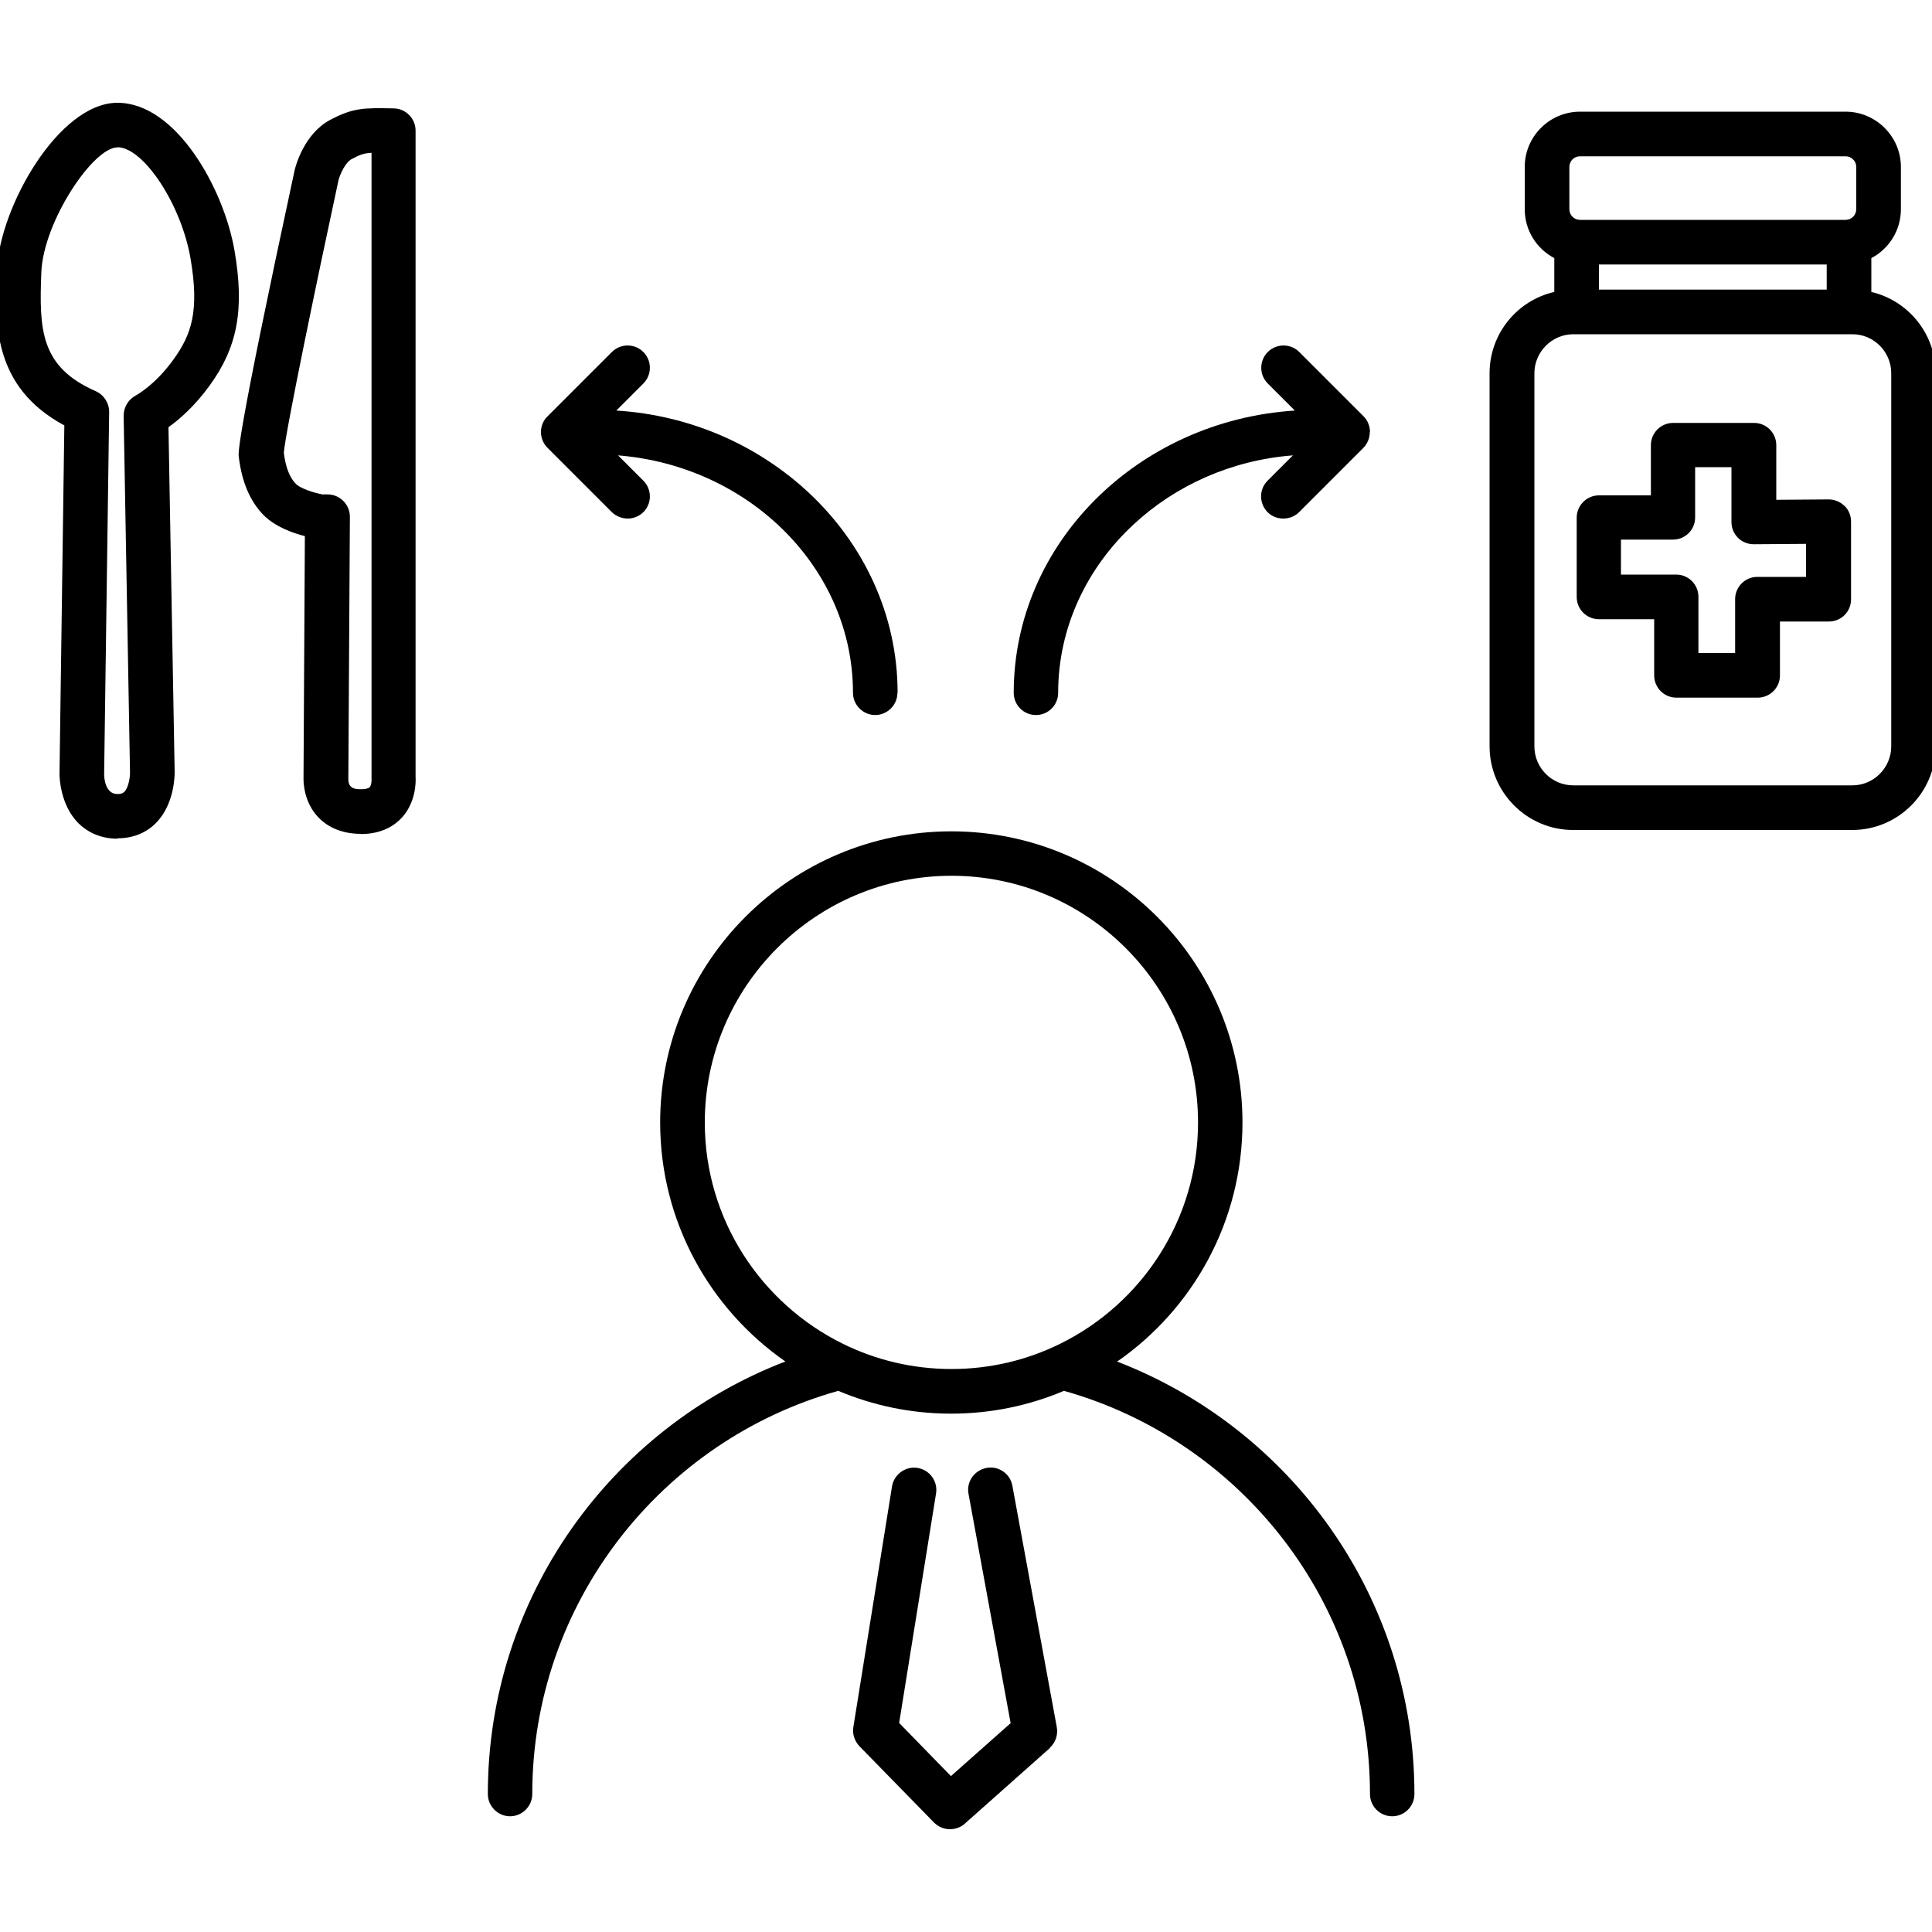
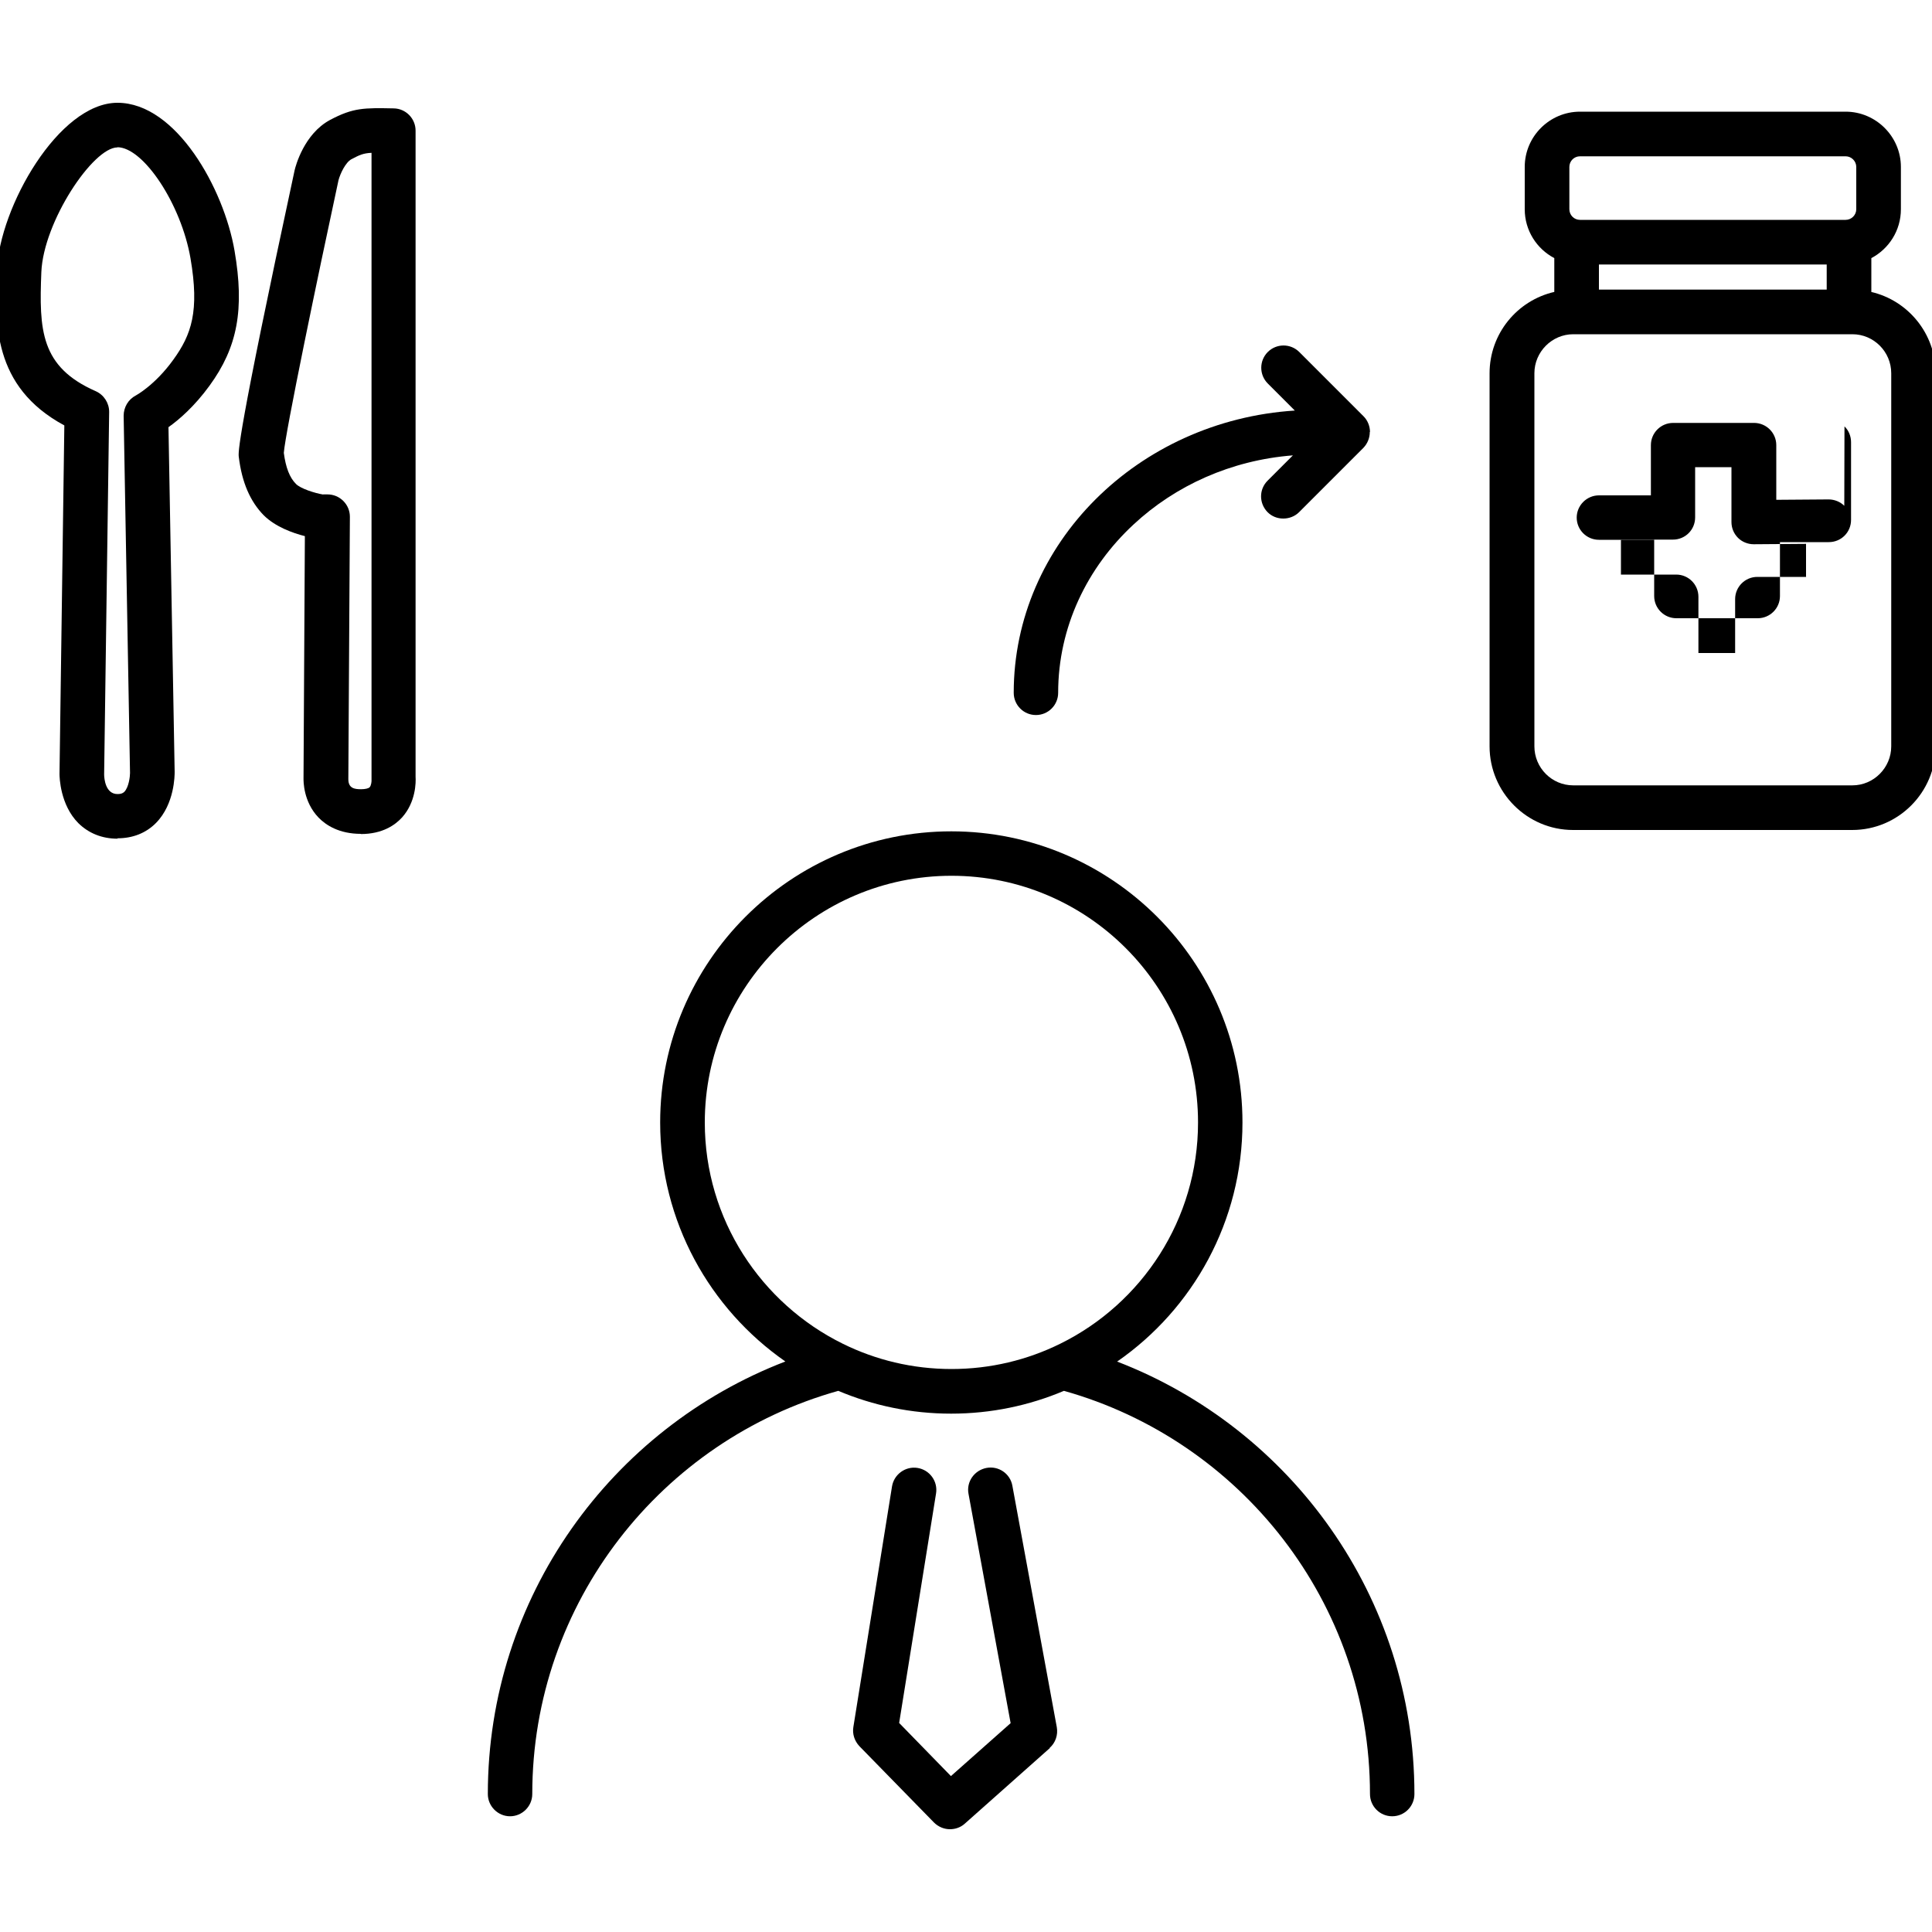
<svg xmlns="http://www.w3.org/2000/svg" viewBox="0 0 100 100">
  <g id="a" />
  <g id="b">
    <g>
      <path d="M18.68,43.16c-1.14,0-1.82-.46-2.19-.84-.8-.83-.78-1.91-.78-2.03l.07-12.54c-.63-.16-1.52-.48-2.12-1.07-.71-.72-1.14-1.71-1.3-3.03-.03-.23-.11-.92,2.89-14.84,.05-.22,.49-1.88,1.83-2.6,1.2-.64,1.77-.63,3.3-.6,.63,.01,1.13,.53,1.13,1.15V40.2c.02,.3,.01,1.31-.69,2.1-.36,.4-1.02,.87-2.15,.87Zm-1.96-17.57h.23c.31,0,.6,.12,.82,.34,.22,.22,.34,.51,.34,.82l-.08,13.58c0,.48,.33,.52,.66,.52,.21,0,.38-.04,.44-.1,.08-.08,.11-.3,.1-.41,0-.02,0-.07,0-.1V7.91c-.43,.02-.62,.11-1.04,.33-.31,.17-.58,.75-.67,1.09-1.06,4.91-2.75,13.04-2.83,14.11,.1,.76,.3,1.28,.63,1.61,.24,.24,.95,.47,1.42,.55Zm-2.05-2.22h0Z" />
      <path d="M6.08,43.41c-.8,0-1.49-.28-2.02-.8-.95-.95-.98-2.39-.98-2.55l.25-18.04C-.4,20.01-.27,16.69-.16,13.99-.03,10.73,3.04,5.32,6.08,5.32s5.51,4.45,6.06,7.66c.52,3.03,.16,4.99-1.3,6.99-.78,1.07-1.58,1.76-2.12,2.14l.32,17.84c0,.17,0,1.66-.96,2.64-.52,.53-1.21,.8-2,.8ZM6.08,7.63c-1.27,0-3.83,3.85-3.94,6.45-.12,3-.05,4.91,2.82,6.17,.42,.19,.69,.61,.69,1.07l-.26,18.76c0,.22,.07,1.02,.69,1.02,.24,0,.31-.08,.35-.11,.24-.24,.3-.81,.3-.98l-.33-18.49c0-.44,.24-.85,.63-1.05,0,0,.99-.53,1.94-1.85,.94-1.3,1.36-2.51,.89-5.25-.48-2.79-2.43-5.75-3.79-5.75Z" />
      <path d="M54.34,90.48l-4.4,3.91c-.22,.2-.5,.29-.77,.29-.3,0-.6-.12-.83-.35l-3.86-3.95c-.25-.27-.37-.63-.31-.99l2-12.45c.1-.63,.7-1.06,1.32-.96,.63,.1,1.06,.69,.96,1.32l-1.91,11.88,2.68,2.75,3.09-2.74-2.18-11.87c-.12-.62,.3-1.22,.93-1.34s1.23,.3,1.34,.92l2.3,12.5c.07,.4-.07,.81-.37,1.07Z" />
      <path d="M57.83,70.47c3.92-2.72,6.48-7.26,6.48-12.37,0-8.31-6.76-15.07-15.07-15.07s-15.07,6.76-15.07,15.07c0,5.12,2.57,9.65,6.48,12.37-9,3.46-15.4,12.19-15.4,22.39,0,.63,.52,1.15,1.15,1.15s1.15-.52,1.15-1.15c0-9.93,6.72-18.32,15.84-20.87,1.8,.76,3.77,1.18,5.84,1.18s4.04-.42,5.84-1.18c9.12,2.56,15.84,10.94,15.84,20.87,0,.63,.51,1.15,1.15,1.15s1.15-.52,1.15-1.15c0-10.2-6.4-18.93-15.4-22.39Zm-8.58,.39c-2.02,0-3.93-.47-5.63-1.31-4.22-2.08-7.14-6.43-7.14-11.45,0-7.04,5.73-12.77,12.77-12.77s12.76,5.73,12.76,12.77c0,5.02-2.91,9.37-7.13,11.45-1.7,.84-3.61,1.31-5.63,1.31Z" />
      <path d="M96.86,15.11v-1.75c.91-.48,1.53-1.43,1.53-2.53v-2.19c0-1.57-1.29-2.86-2.86-2.86h-13.75c-1.57,0-2.86,1.28-2.86,2.86v2.19c0,1.1,.62,2.05,1.53,2.53v1.75c-1.92,.44-3.35,2.16-3.35,4.21v19.31c0,2.38,1.94,4.33,4.32,4.33h14.45c2.38,0,4.32-1.94,4.32-4.33V19.32c0-2.05-1.43-3.77-3.34-4.21Zm-15.63-6.47c0-.3,.24-.55,.55-.55h13.75c.3,0,.55,.25,.55,.55v2.19c0,.3-.25,.55-.55,.55h-13.75c-.31,0-.55-.25-.55-.55v-2.19Zm13.32,5.05v1.3h-11.79v-1.3h11.79Zm3.34,24.94c0,1.11-.91,2.02-2.01,2.02h-14.45c-1.11,0-2.01-.91-2.01-2.02V19.32c0-1.11,.91-2.02,2.01-2.02h14.45c1.11,0,2.01,.91,2.01,2.02v19.31Z" />
-       <path d="M95.46,26.18c-.21-.21-.51-.33-.81-.33h0l-2.71,.02v-2.83c0-.64-.52-1.15-1.15-1.15h-4.19c-.63,0-1.15,.51-1.15,1.15v2.6h-2.69c-.63,0-1.15,.52-1.15,1.15v4.11c0,.64,.52,1.15,1.15,1.15h2.86v2.91c0,.64,.52,1.15,1.15,1.15h4.21c.63,0,1.15-.51,1.15-1.15v-2.79h2.53c.64,0,1.15-.51,1.15-1.15v-4.02c0-.31-.12-.61-.34-.82Zm-1.97,3.68h-2.53c-.64,0-1.15,.52-1.15,1.15v2.79h-1.9v-2.91c0-.63-.51-1.15-1.15-1.15h-2.86v-1.81h2.69c.64,0,1.15-.51,1.15-1.15v-2.6h1.88v2.84c0,.31,.12,.6,.34,.82,.21,.21,.51,.33,.81,.33h0l2.71-.02v1.7Z" />
+       <path d="M95.46,26.18c-.21-.21-.51-.33-.81-.33h0l-2.71,.02v-2.83c0-.64-.52-1.15-1.15-1.15h-4.19c-.63,0-1.15,.51-1.15,1.15v2.6h-2.69c-.63,0-1.15,.52-1.15,1.15c0,.64,.52,1.15,1.15,1.15h2.86v2.91c0,.64,.52,1.15,1.15,1.15h4.21c.63,0,1.15-.51,1.15-1.15v-2.79h2.53c.64,0,1.15-.51,1.15-1.15v-4.02c0-.31-.12-.61-.34-.82Zm-1.97,3.68h-2.53c-.64,0-1.15,.52-1.15,1.15v2.79h-1.9v-2.91c0-.63-.51-1.15-1.15-1.15h-2.86v-1.81h2.69c.64,0,1.15-.51,1.15-1.15v-2.6h1.88v2.84c0,.31,.12,.6,.34,.82,.21,.21,.51,.33,.81,.33h0l2.71-.02v1.7Z" />
      <path d="M70.9,22.36c0,.31-.12,.6-.33,.82l-3.33,3.33c-.22,.22-.52,.33-.82,.33s-.59-.11-.81-.33c-.45-.46-.45-1.18,0-1.63l1.31-1.31c-3.21,.25-6.09,1.57-8.24,3.57-2.41,2.23-3.91,5.32-3.91,8.72,0,.63-.51,1.15-1.15,1.15s-1.15-.52-1.15-1.15c0-7.74,6.44-14.09,14.55-14.61l-1.4-1.4c-.45-.45-.45-1.18,0-1.63,.45-.45,1.18-.45,1.63,0l3.33,3.33c.21,.21,.33,.51,.33,.81Z" />
-       <path d="M46.45,35.86c0,.63-.52,1.15-1.15,1.15s-1.15-.52-1.15-1.15c0-6.44-5.36-11.74-12.16-12.29l1.31,1.31c.45,.45,.45,1.18,0,1.63-.23,.22-.52,.33-.81,.33s-.59-.11-.82-.33l-3.33-3.33c-.22-.22-.34-.51-.34-.82s.12-.6,.34-.81l3.33-3.33c.45-.45,1.18-.45,1.63,0,.45,.45,.45,1.18,0,1.63l-1.4,1.4c3.88,.24,7.37,1.83,9.97,4.26,2.83,2.65,4.59,6.31,4.59,10.35Z" />
    </g>
  </g>
  <g id="c" />
</svg>